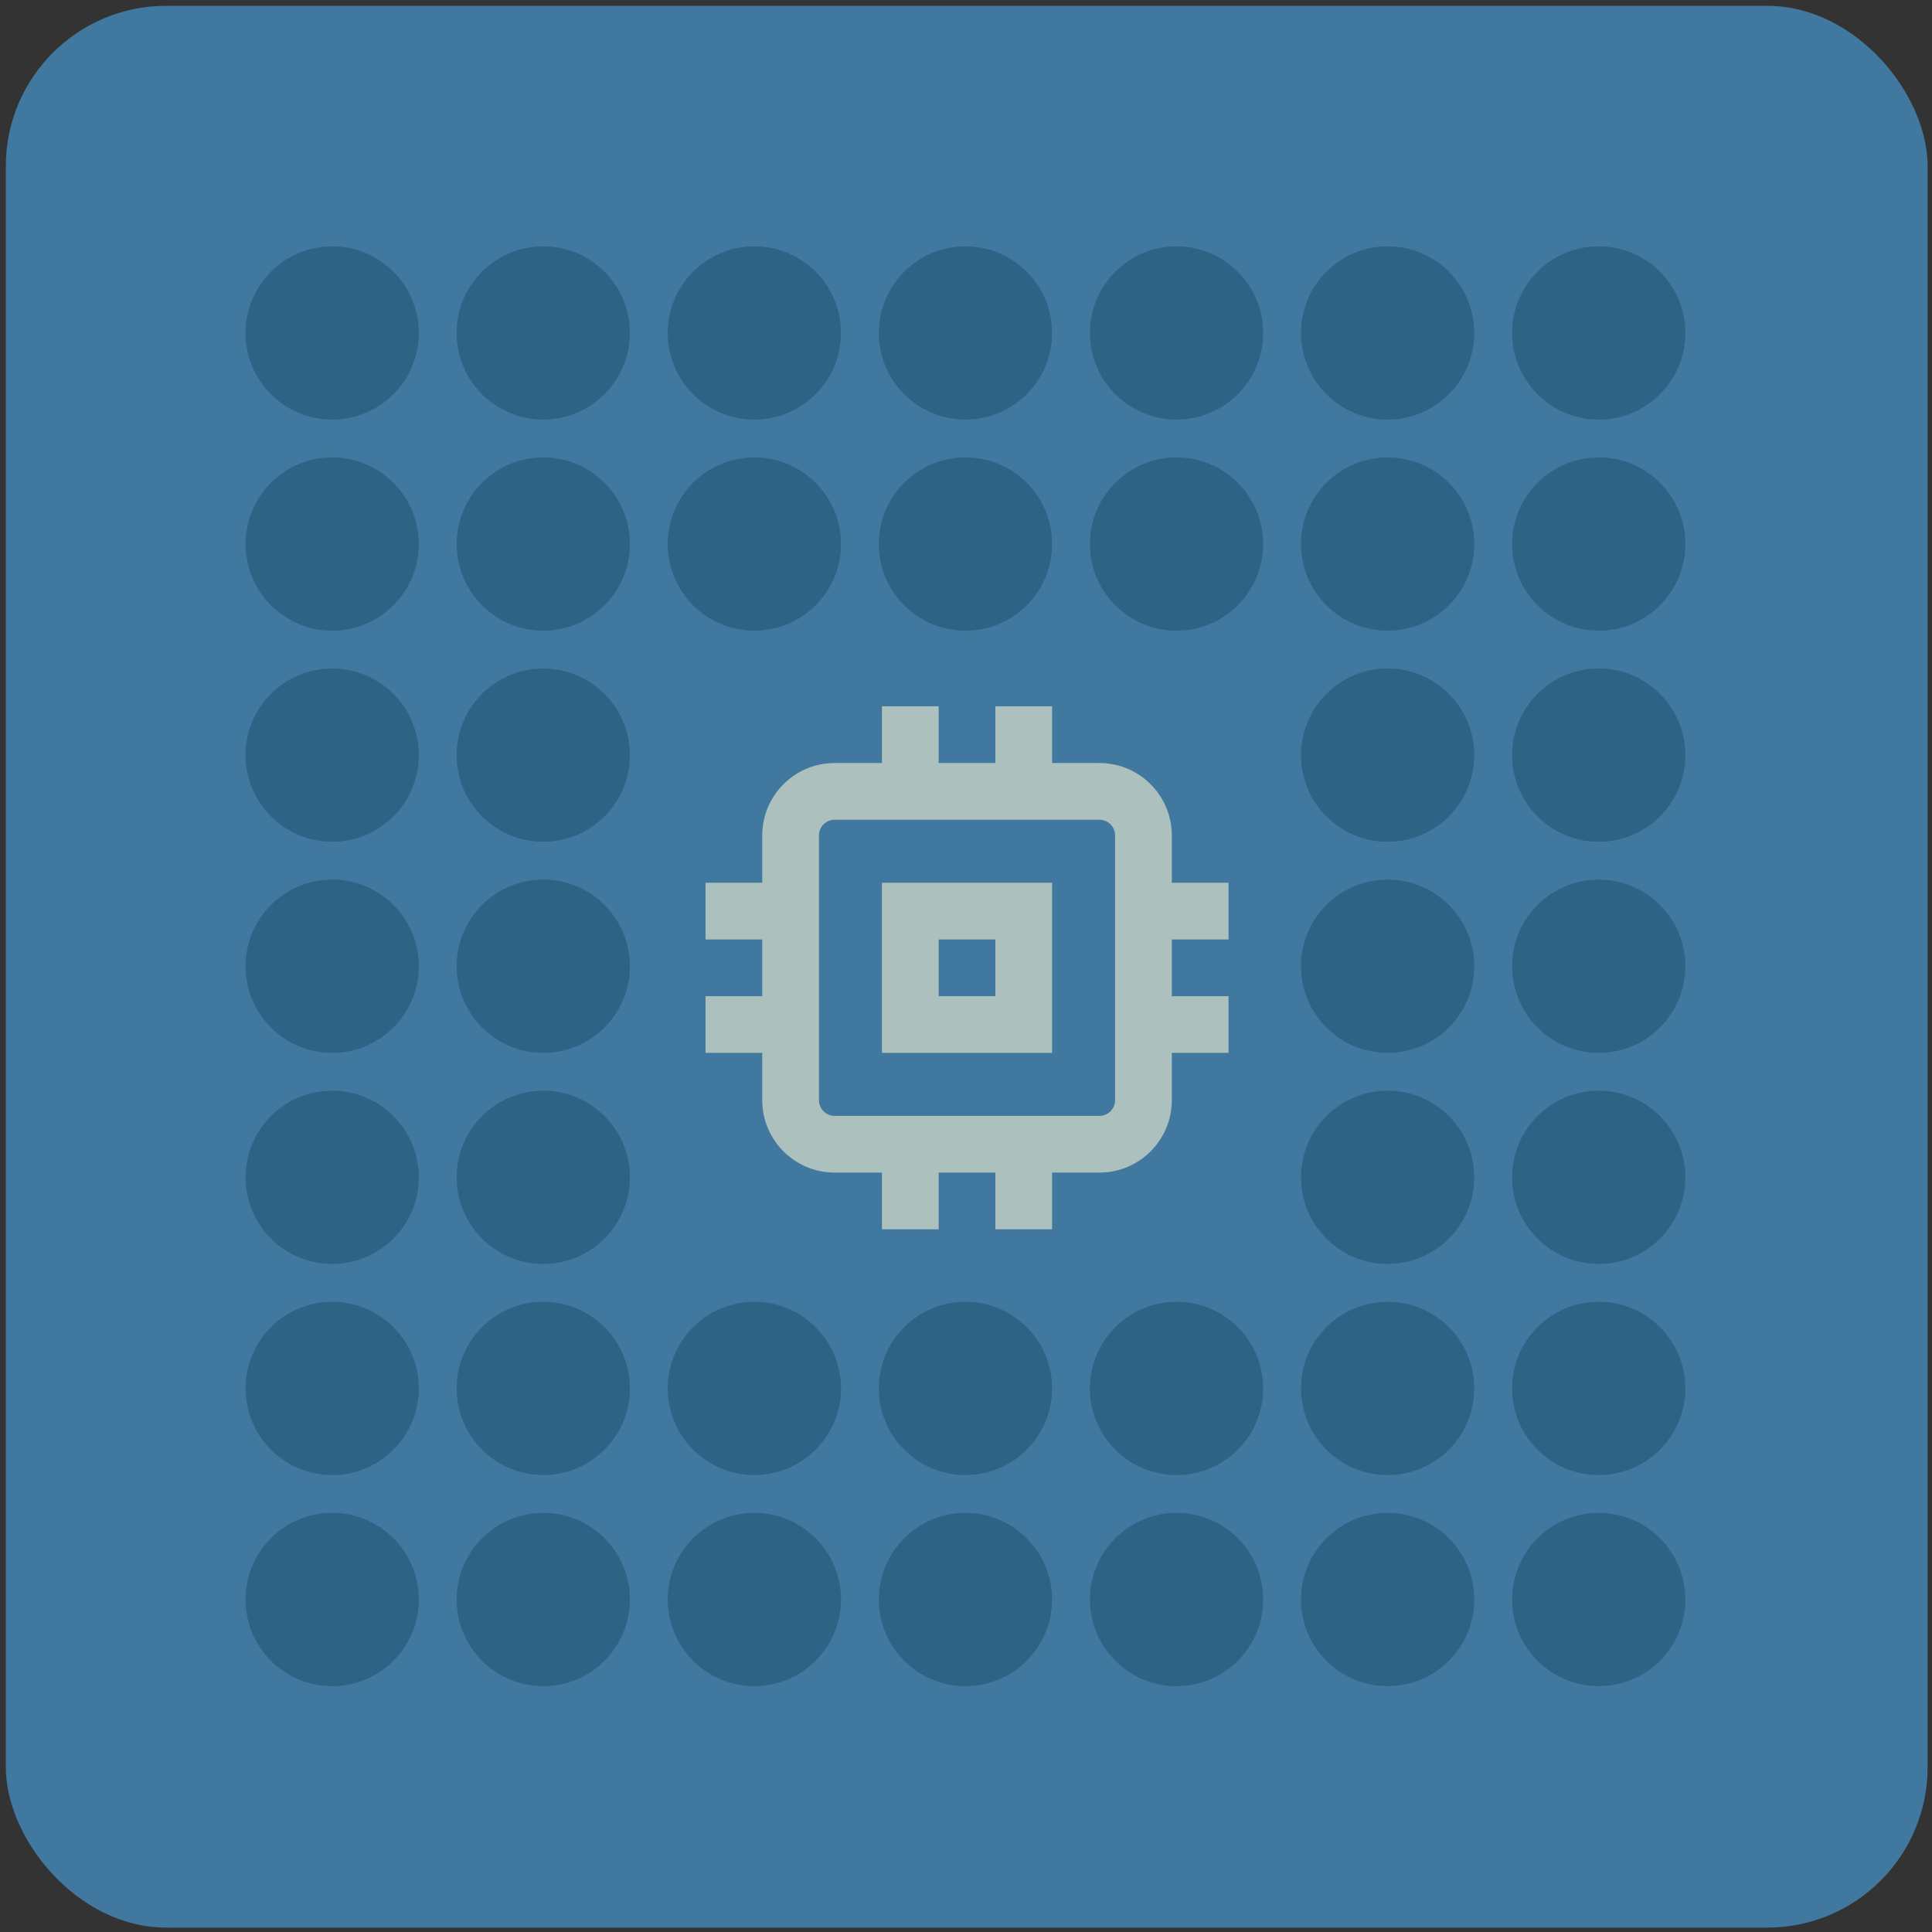
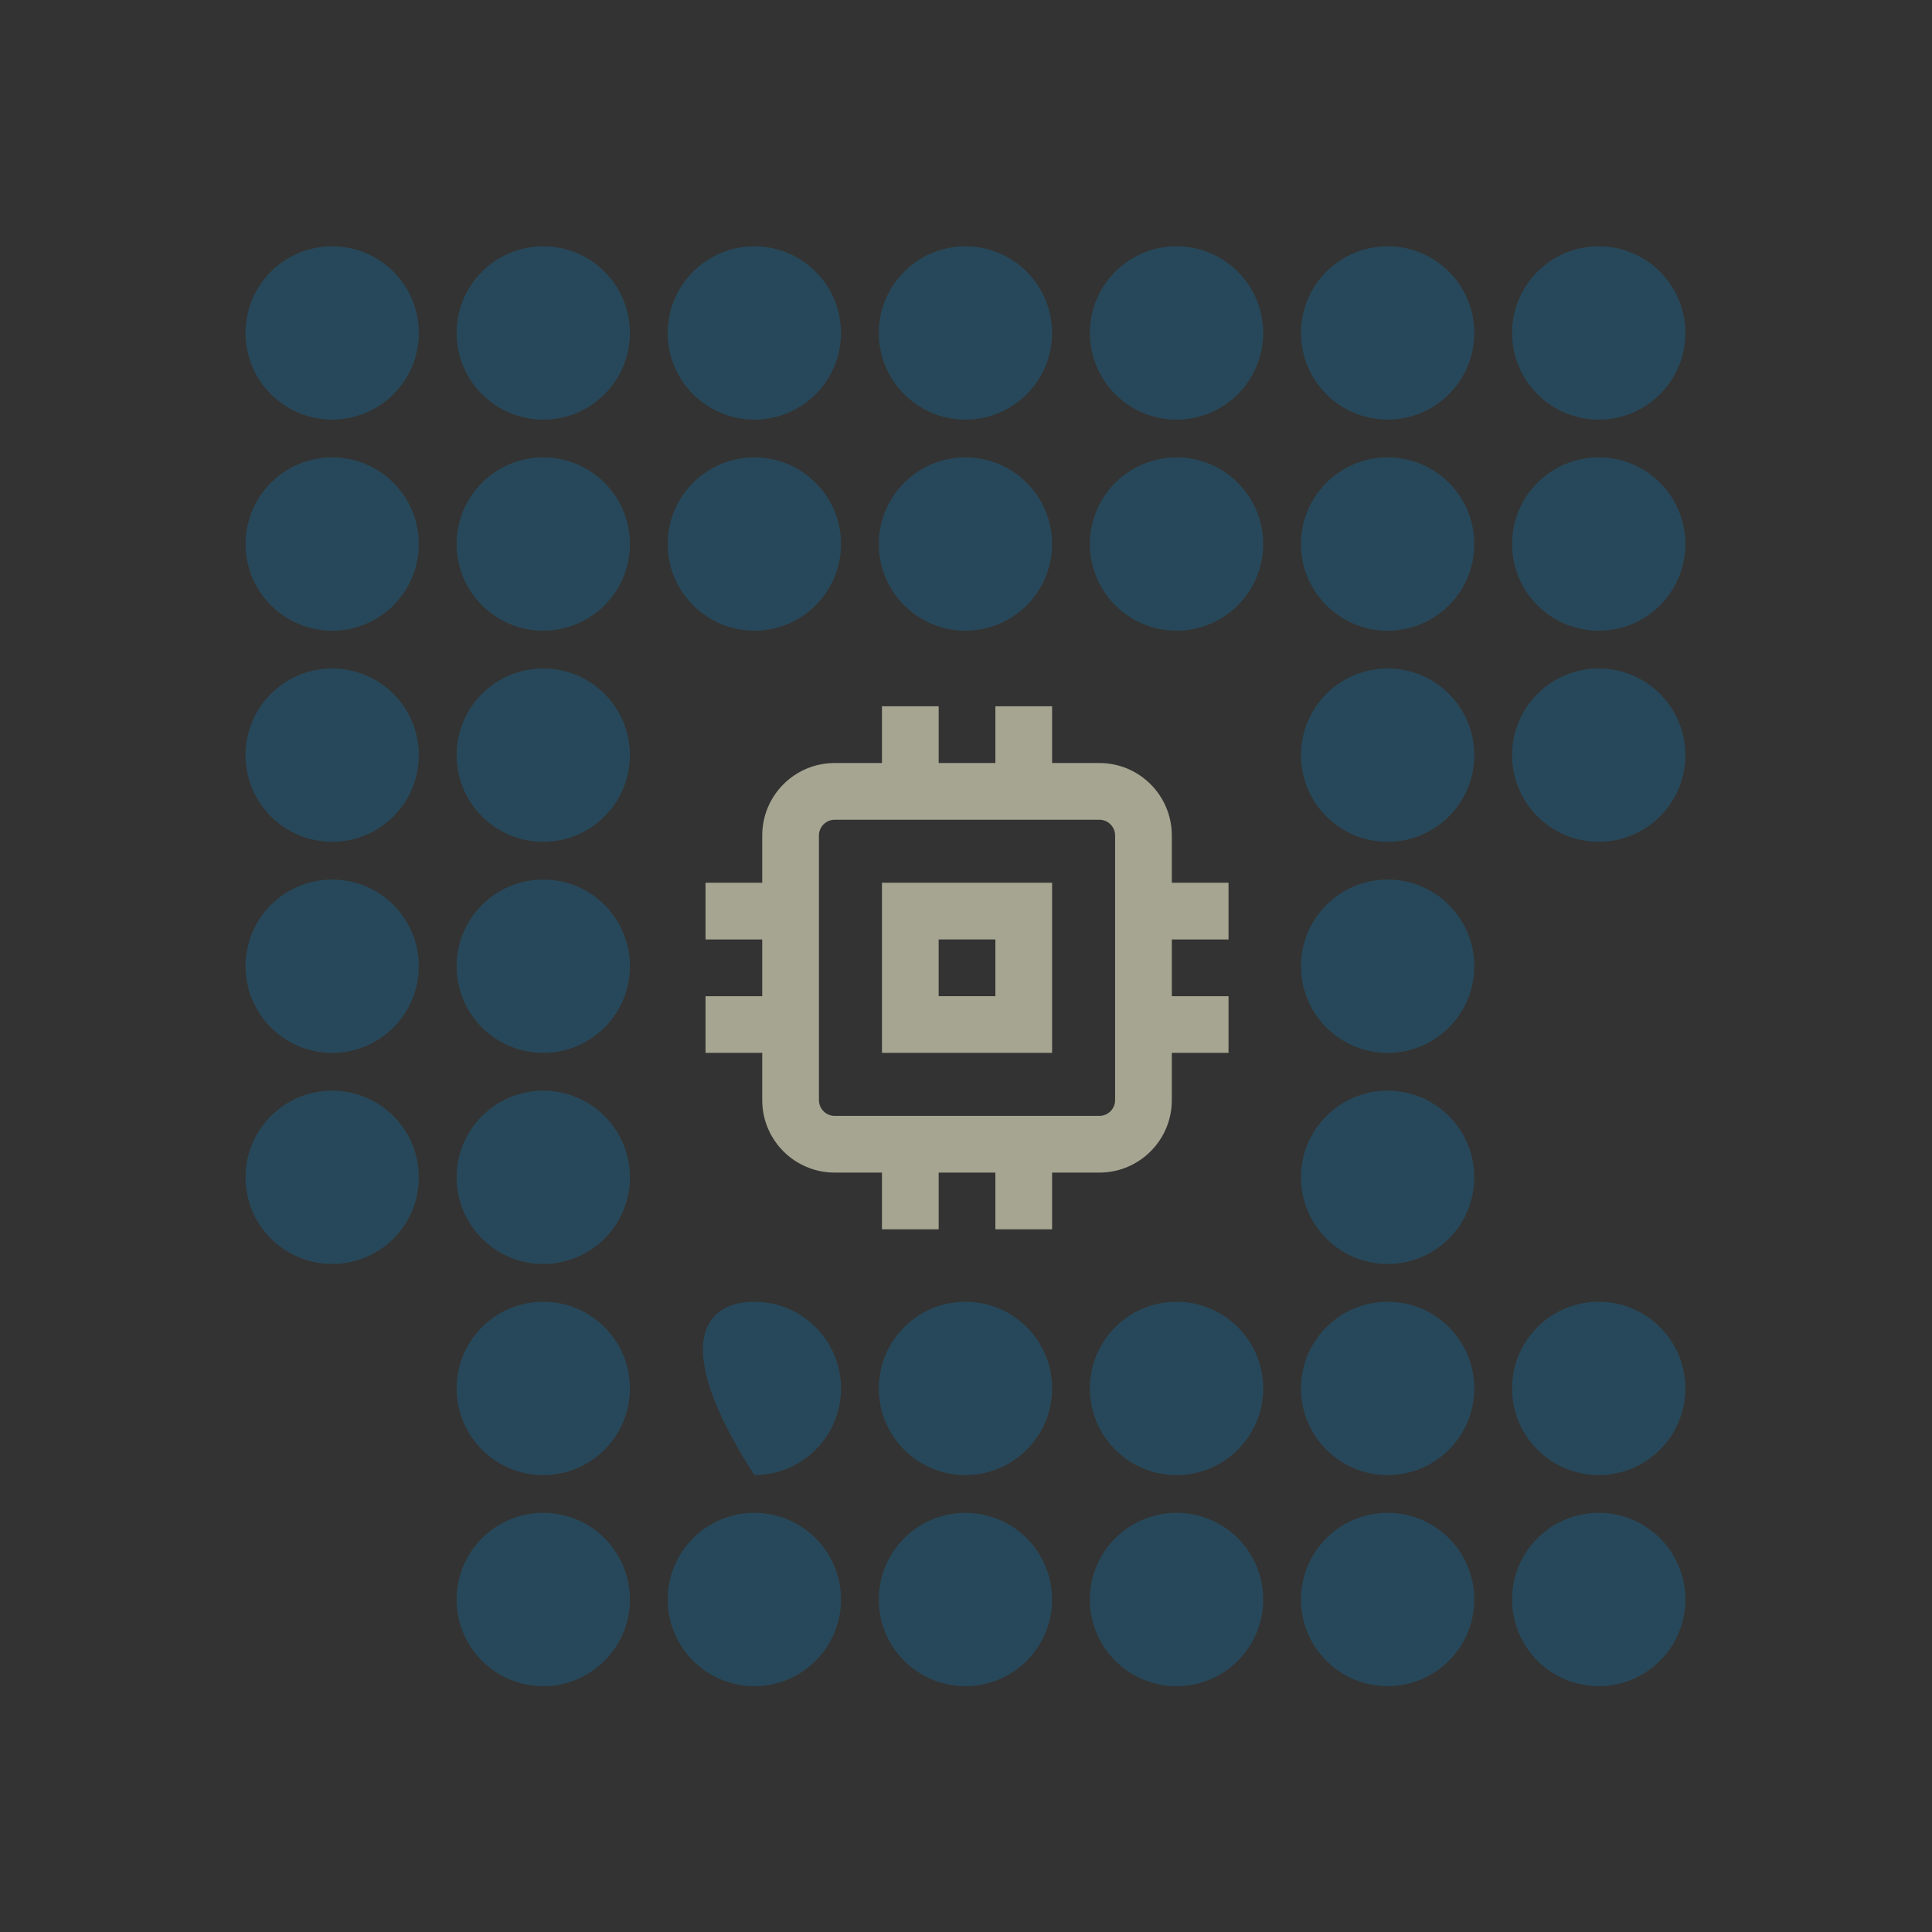
<svg xmlns="http://www.w3.org/2000/svg" width="241" height="241" viewBox="0 0 241 241" fill="none">
  <rect x="0" y="0" width="241" height="241" fill="#333333" stroke="none" />
-   <rect x="0.726" y="0.726" width="239.726" height="239.726" rx="20" fill="#41789F" />
  <g opacity="0.6">
    <path d="M41.436 52.341C47.405 52.341 52.244 47.502 52.244 41.533C52.244 35.564 47.405 30.726 41.436 30.726C35.467 30.726 30.628 35.564 30.628 41.533C30.628 47.502 35.467 52.341 41.436 52.341Z" fill="#1F5774" />
    <path d="M67.768 52.341C73.737 52.341 78.576 47.502 78.576 41.533C78.576 35.564 73.737 30.726 67.768 30.726C61.799 30.726 56.96 35.564 56.96 41.533C56.96 47.502 61.799 52.341 67.768 52.341Z" fill="#1F5774" />
    <path d="M104.907 41.533C104.907 47.502 100.069 52.341 94.1 52.341C88.13 52.341 83.292 47.502 83.292 41.533C83.292 35.564 88.13 30.726 94.1 30.726C100.069 30.726 104.907 35.564 104.907 41.533Z" fill="#1F5774" />
    <path d="M120.431 52.341C126.4 52.341 131.239 47.502 131.239 41.533C131.239 35.564 126.4 30.726 120.431 30.726C114.462 30.726 109.624 35.564 109.624 41.533C109.624 47.502 114.462 52.341 120.431 52.341Z" fill="#1F5774" />
    <path d="M157.571 41.533C157.571 47.502 152.732 52.341 146.763 52.341C140.794 52.341 135.955 47.502 135.955 41.533C135.955 35.564 140.794 30.726 146.763 30.726C152.732 30.726 157.571 35.564 157.571 41.533Z" fill="#1F5774" />
    <path d="M173.095 52.341C179.064 52.341 183.903 47.502 183.903 41.533C183.903 35.564 179.064 30.726 173.095 30.726C167.126 30.726 162.287 35.564 162.287 41.533C162.287 47.502 167.126 52.341 173.095 52.341Z" fill="#1F5774" />
    <path d="M210.235 41.533C210.235 47.502 205.396 52.341 199.427 52.341C193.458 52.341 188.619 47.502 188.619 41.533C188.619 35.564 193.458 30.726 199.427 30.726C205.396 30.726 210.235 35.564 210.235 41.533Z" fill="#1F5774" />
    <path d="M41.436 78.673C47.405 78.673 52.244 73.834 52.244 67.865C52.244 61.896 47.405 57.057 41.436 57.057C35.467 57.057 30.628 61.896 30.628 67.865C30.628 73.834 35.467 78.673 41.436 78.673Z" fill="#1F5774" />
    <path d="M78.576 67.865C78.576 73.834 73.737 78.673 67.768 78.673C61.799 78.673 56.96 73.834 56.96 67.865C56.96 61.896 61.799 57.057 67.768 57.057C73.737 57.057 78.576 61.896 78.576 67.865Z" fill="#1F5774" />
    <path d="M94.1 78.673C100.069 78.673 104.907 73.834 104.907 67.865C104.907 61.896 100.069 57.057 94.1 57.057C88.13 57.057 83.292 61.896 83.292 67.865C83.292 73.834 88.13 78.673 94.1 78.673Z" fill="#1F5774" />
    <path d="M131.239 67.865C131.239 73.834 126.4 78.673 120.431 78.673C114.462 78.673 109.624 73.834 109.624 67.865C109.624 61.896 114.462 57.057 120.431 57.057C126.4 57.057 131.239 61.896 131.239 67.865Z" fill="#1F5774" />
    <path d="M146.763 78.673C152.732 78.673 157.571 73.834 157.571 67.865C157.571 61.896 152.732 57.057 146.763 57.057C140.794 57.057 135.955 61.896 135.955 67.865C135.955 73.834 140.794 78.673 146.763 78.673Z" fill="#1F5774" />
    <path d="M183.903 67.865C183.903 73.834 179.064 78.673 173.095 78.673C167.126 78.673 162.287 73.834 162.287 67.865C162.287 61.896 167.126 57.057 173.095 57.057C179.064 57.057 183.903 61.896 183.903 67.865Z" fill="#1F5774" />
    <path d="M199.427 78.673C205.396 78.673 210.235 73.834 210.235 67.865C210.235 61.896 205.396 57.057 199.427 57.057C193.458 57.057 188.619 61.896 188.619 67.865C188.619 73.834 193.458 78.673 199.427 78.673Z" fill="#1F5774" />
    <path d="M52.244 94.197C52.244 100.166 47.405 105.005 41.436 105.005C35.467 105.005 30.628 100.166 30.628 94.197C30.628 88.228 35.467 83.389 41.436 83.389C47.405 83.389 52.244 88.228 52.244 94.197Z" fill="#1F5774" />
    <path d="M67.768 105.005C73.737 105.005 78.576 100.166 78.576 94.197C78.576 88.228 73.737 83.389 67.768 83.389C61.799 83.389 56.96 88.228 56.96 94.197C56.96 100.166 61.799 105.005 67.768 105.005Z" fill="#1F5774" />
    <path d="M183.903 94.197C183.903 100.166 179.064 105.005 173.095 105.005C167.126 105.005 162.287 100.166 162.287 94.197C162.287 88.228 167.126 83.389 173.095 83.389C179.064 83.389 183.903 88.228 183.903 94.197Z" fill="#1F5774" />
    <path d="M199.427 105.005C205.396 105.005 210.235 100.166 210.235 94.197C210.235 88.228 205.396 83.389 199.427 83.389C193.458 83.389 188.619 88.228 188.619 94.197C188.619 100.166 193.458 105.005 199.427 105.005Z" fill="#1F5774" />
    <path d="M52.244 120.529C52.244 126.498 47.405 131.337 41.436 131.337C35.467 131.337 30.628 126.498 30.628 120.529C30.628 114.56 35.467 109.721 41.436 109.721C47.405 109.721 52.244 114.56 52.244 120.529Z" fill="#1F5774" />
    <path d="M67.768 131.337C73.737 131.337 78.576 126.498 78.576 120.529C78.576 114.56 73.737 109.721 67.768 109.721C61.799 109.721 56.96 114.56 56.96 120.529C56.96 126.498 61.799 131.337 67.768 131.337Z" fill="#1F5774" />
    <path d="M183.903 120.529C183.903 126.498 179.064 131.337 173.095 131.337C167.126 131.337 162.287 126.498 162.287 120.529C162.287 114.56 167.126 109.721 173.095 109.721C179.064 109.721 183.903 114.56 183.903 120.529Z" fill="#1F5774" />
-     <path d="M199.427 131.337C205.396 131.337 210.235 126.498 210.235 120.529C210.235 114.56 205.396 109.721 199.427 109.721C193.458 109.721 188.619 114.56 188.619 120.529C188.619 126.498 193.458 131.337 199.427 131.337Z" fill="#1F5774" />
    <path d="M52.244 146.861C52.244 152.83 47.405 157.669 41.436 157.669C35.467 157.669 30.628 152.83 30.628 146.861C30.628 140.892 35.467 136.053 41.436 136.053C47.405 136.053 52.244 140.892 52.244 146.861Z" fill="#1F5774" />
    <path d="M67.768 157.669C73.737 157.669 78.576 152.83 78.576 146.861C78.576 140.892 73.737 136.053 67.768 136.053C61.799 136.053 56.96 140.892 56.96 146.861C56.96 152.83 61.799 157.669 67.768 157.669Z" fill="#1F5774" />
    <path d="M183.903 146.861C183.903 152.83 179.064 157.669 173.095 157.669C167.126 157.669 162.287 152.83 162.287 146.861C162.287 140.892 167.126 136.053 173.095 136.053C179.064 136.053 183.903 140.892 183.903 146.861Z" fill="#1F5774" />
-     <path d="M199.427 157.669C205.396 157.669 210.235 152.83 210.235 146.861C210.235 140.892 205.396 136.053 199.427 136.053C193.458 136.053 188.619 140.892 188.619 146.861C188.619 152.83 193.458 157.669 199.427 157.669Z" fill="#1F5774" />
-     <path d="M52.244 173.193C52.244 179.162 47.405 184.001 41.436 184.001C35.467 184.001 30.628 179.162 30.628 173.193C30.628 167.224 35.467 162.385 41.436 162.385C47.405 162.385 52.244 167.224 52.244 173.193Z" fill="#1F5774" />
    <path d="M67.768 184.001C73.737 184.001 78.576 179.162 78.576 173.193C78.576 167.224 73.737 162.385 67.768 162.385C61.799 162.385 56.96 167.224 56.96 173.193C56.96 179.162 61.799 184.001 67.768 184.001Z" fill="#1F5774" />
-     <path d="M104.907 173.193C104.907 179.162 100.069 184.001 94.1 184.001C88.13 184.001 83.292 179.162 83.292 173.193C83.292 167.224 88.13 162.385 94.1 162.385C100.069 162.385 104.907 167.224 104.907 173.193Z" fill="#1F5774" />
+     <path d="M104.907 173.193C104.907 179.162 100.069 184.001 94.1 184.001C83.292 167.224 88.13 162.385 94.1 162.385C100.069 162.385 104.907 167.224 104.907 173.193Z" fill="#1F5774" />
    <path d="M120.431 184.001C126.4 184.001 131.239 179.162 131.239 173.193C131.239 167.224 126.4 162.385 120.431 162.385C114.462 162.385 109.624 167.224 109.624 173.193C109.624 179.162 114.462 184.001 120.431 184.001Z" fill="#1F5774" />
    <path d="M157.571 173.193C157.571 179.162 152.732 184.001 146.763 184.001C140.794 184.001 135.955 179.162 135.955 173.193C135.955 167.224 140.794 162.385 146.763 162.385C152.732 162.385 157.571 167.224 157.571 173.193Z" fill="#1F5774" />
    <path d="M173.095 184.001C179.064 184.001 183.903 179.162 183.903 173.193C183.903 167.224 179.064 162.385 173.095 162.385C167.126 162.385 162.287 167.224 162.287 173.193C162.287 179.162 167.126 184.001 173.095 184.001Z" fill="#1F5774" />
    <path d="M210.235 173.193C210.235 179.162 205.396 184.001 199.427 184.001C193.458 184.001 188.619 179.162 188.619 173.193C188.619 167.224 193.458 162.385 199.427 162.385C205.396 162.385 210.235 167.224 210.235 173.193Z" fill="#1F5774" />
-     <path d="M41.436 210.333C47.405 210.333 52.244 205.494 52.244 199.525C52.244 193.556 47.405 188.717 41.436 188.717C35.467 188.717 30.628 193.556 30.628 199.525C30.628 205.494 35.467 210.333 41.436 210.333Z" fill="#1F5774" />
    <path d="M78.576 199.525C78.576 205.494 73.737 210.333 67.768 210.333C61.799 210.333 56.96 205.494 56.96 199.525C56.96 193.556 61.799 188.717 67.768 188.717C73.737 188.717 78.576 193.556 78.576 199.525Z" fill="#1F5774" />
    <path d="M94.1 210.333C100.069 210.333 104.907 205.494 104.907 199.525C104.907 193.556 100.069 188.717 94.1 188.717C88.13 188.717 83.292 193.556 83.292 199.525C83.292 205.494 88.13 210.333 94.1 210.333Z" fill="#1F5774" />
    <path d="M131.239 199.525C131.239 205.494 126.4 210.333 120.431 210.333C114.462 210.333 109.624 205.494 109.624 199.525C109.624 193.556 114.462 188.717 120.431 188.717C126.4 188.717 131.239 193.556 131.239 199.525Z" fill="#1F5774" />
    <path d="M146.763 210.333C152.732 210.333 157.571 205.494 157.571 199.525C157.571 193.556 152.732 188.717 146.763 188.717C140.794 188.717 135.955 193.556 135.955 199.525C135.955 205.494 140.794 210.333 146.763 210.333Z" fill="#1F5774" />
    <path d="M183.903 199.525C183.903 205.494 179.064 210.333 173.095 210.333C167.126 210.333 162.287 205.494 162.287 199.525C162.287 193.556 167.126 188.717 173.095 188.717C179.064 188.717 183.903 193.556 183.903 199.525Z" fill="#1F5774" />
    <path d="M199.427 210.333C205.396 210.333 210.235 205.494 210.235 199.525C210.235 193.556 205.396 188.717 199.427 188.717C193.458 188.717 188.619 193.556 188.619 199.525C188.619 205.494 193.458 210.333 199.427 210.333Z" fill="#1F5774" />
    <path fill-rule="evenodd" clip-rule="evenodd" d="M110.017 110.114H131.239V131.337H110.017V110.114ZM117.091 117.188H124.165V124.263H117.091V117.188Z" fill="#F4F1D0" />
    <path fill-rule="evenodd" clip-rule="evenodd" d="M117.091 95.18H124.165V88.106H131.239V95.18H137.134C142.127 95.18 146.174 99.227 146.174 104.219V110.114H153.248V117.188H146.174V124.263H153.248V131.337H146.174V137.232C146.174 142.224 142.127 146.271 137.134 146.271H131.239V153.346H124.165V146.271H117.091V153.346H110.017V146.271H104.121C99.129 146.271 95.082 142.224 95.082 137.232V131.337H88.008V124.263H95.082V117.188H88.008V110.114H95.082V104.219C95.082 99.227 99.129 95.18 104.121 95.18H110.017V88.106H117.091V95.18ZM104.121 102.254H137.134C138.22 102.254 139.1 103.134 139.1 104.219V137.232C139.1 138.317 138.22 139.197 137.134 139.197H104.121C103.036 139.197 102.156 138.317 102.156 137.232V104.219C102.156 103.134 103.036 102.254 104.121 102.254Z" fill="#F4F1D0" />
  </g>
</svg>